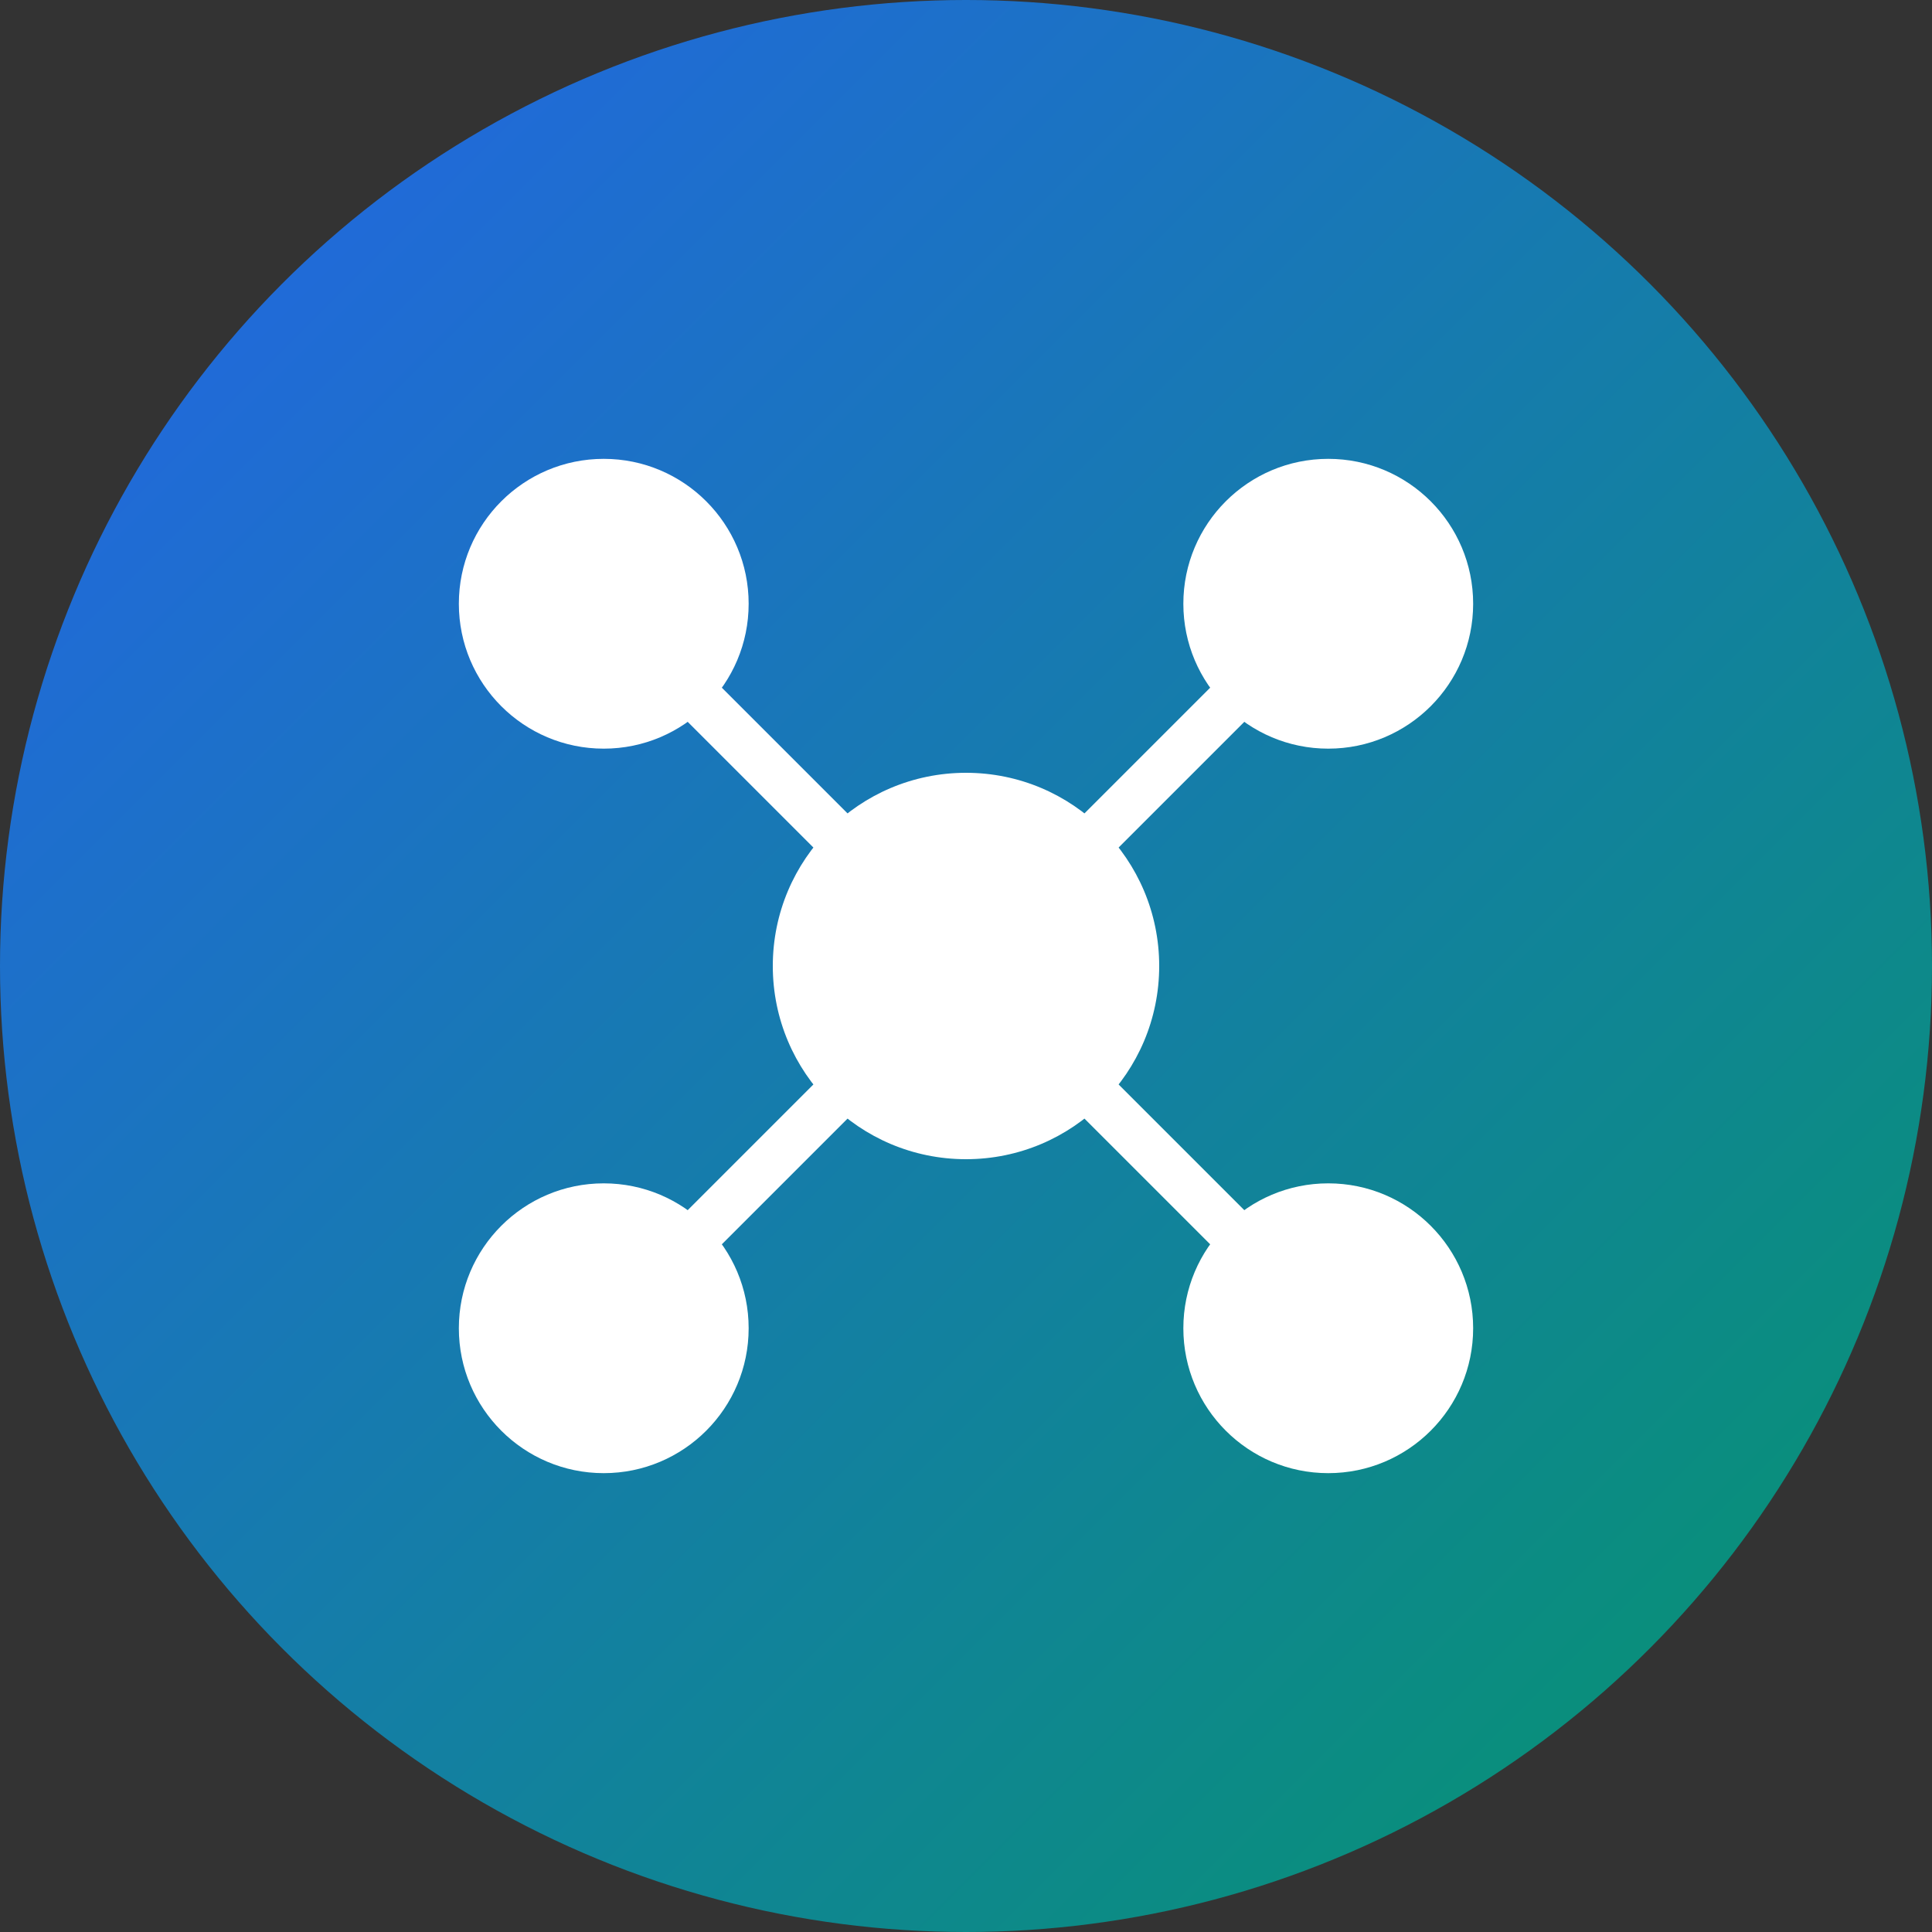
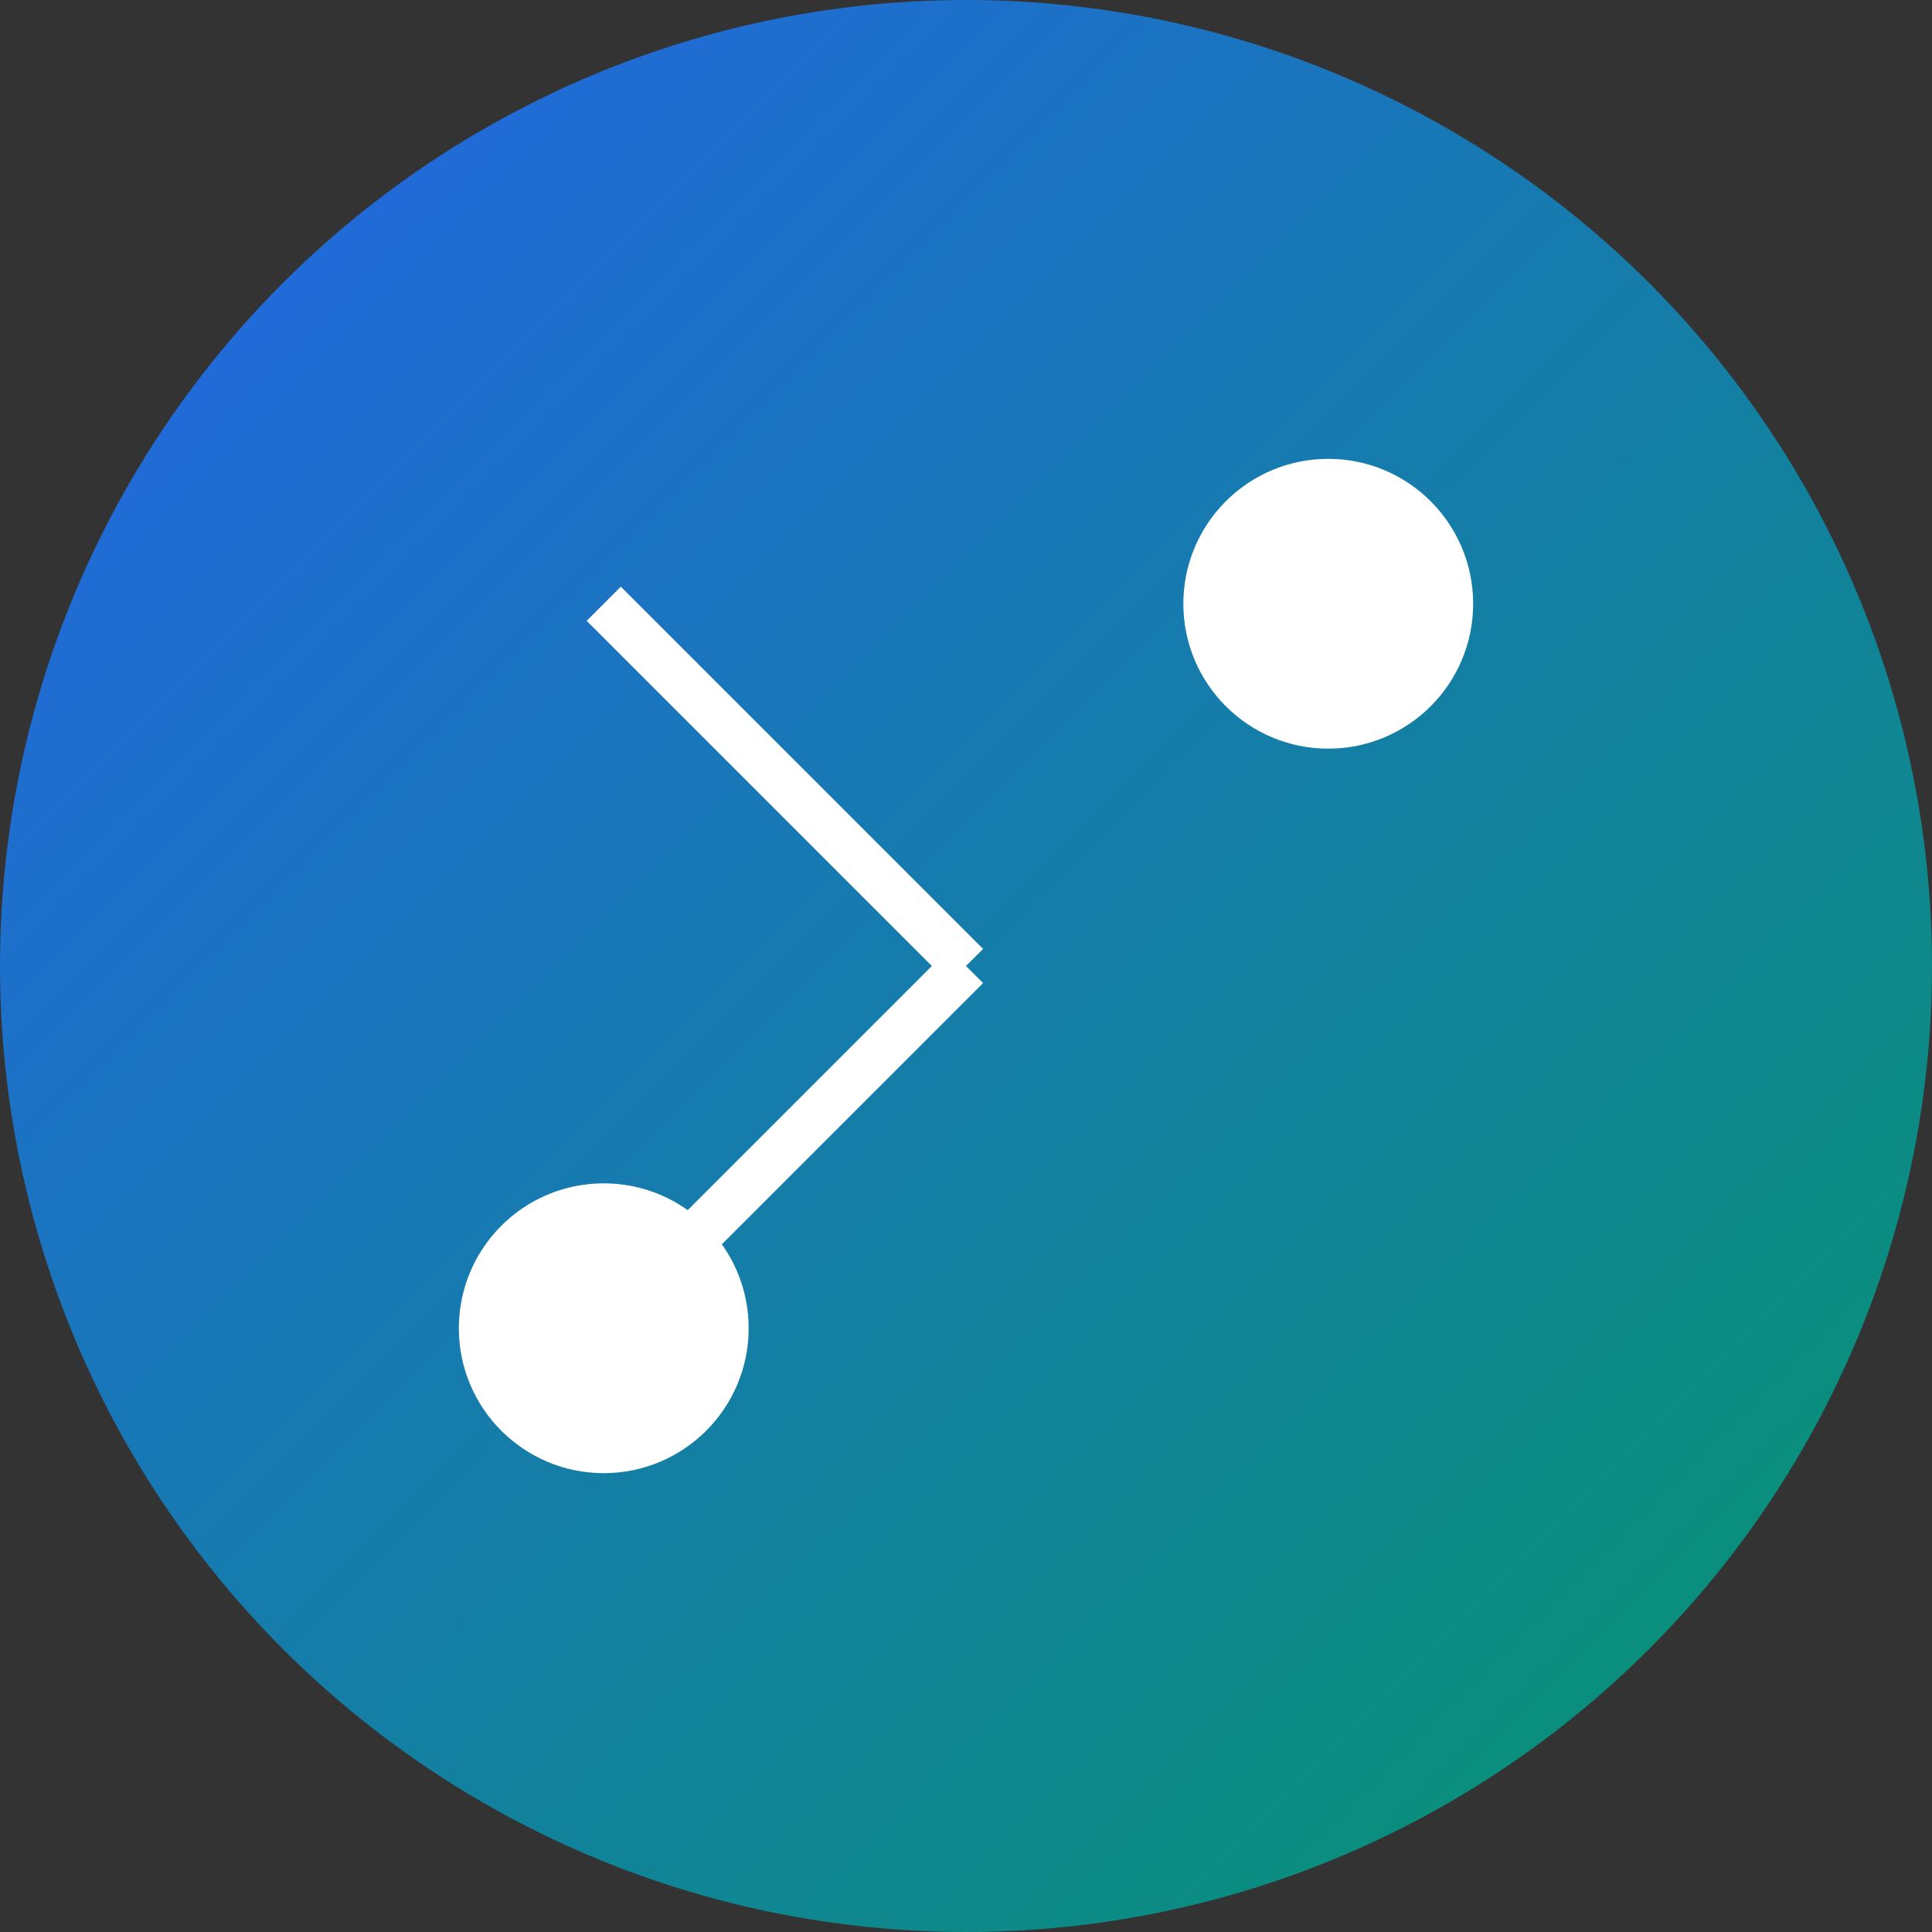
<svg xmlns="http://www.w3.org/2000/svg" width="80" height="80" viewBox="0 0 80 80" fill="none">
  <rect x="0" y="0" width="80" height="80" fill="#333333" stroke="none" />
  <circle cx="40" cy="40" r="40" fill="url(#gradient2)" />
-   <circle cx="25" cy="25" r="6" fill="white" />
  <circle cx="55" cy="25" r="6" fill="white" />
  <circle cx="25" cy="55" r="6" fill="white" />
-   <circle cx="55" cy="55" r="6" fill="white" />
-   <circle cx="40" cy="40" r="8" fill="white" />
  <line x1="25" y1="25" x2="40" y2="40" stroke="white" stroke-width="2" />
-   <line x1="55" y1="25" x2="40" y2="40" stroke="white" stroke-width="2" />
  <line x1="25" y1="55" x2="40" y2="40" stroke="white" stroke-width="2" />
-   <line x1="55" y1="55" x2="40" y2="40" stroke="white" stroke-width="2" />
  <defs>
    <linearGradient id="gradient2" x1="0%" y1="0%" x2="100%" y2="100%">
      <stop offset="0%" style="stop-color:#2563EB" />
      <stop offset="100%" style="stop-color:#059669" />
    </linearGradient>
  </defs>
</svg>